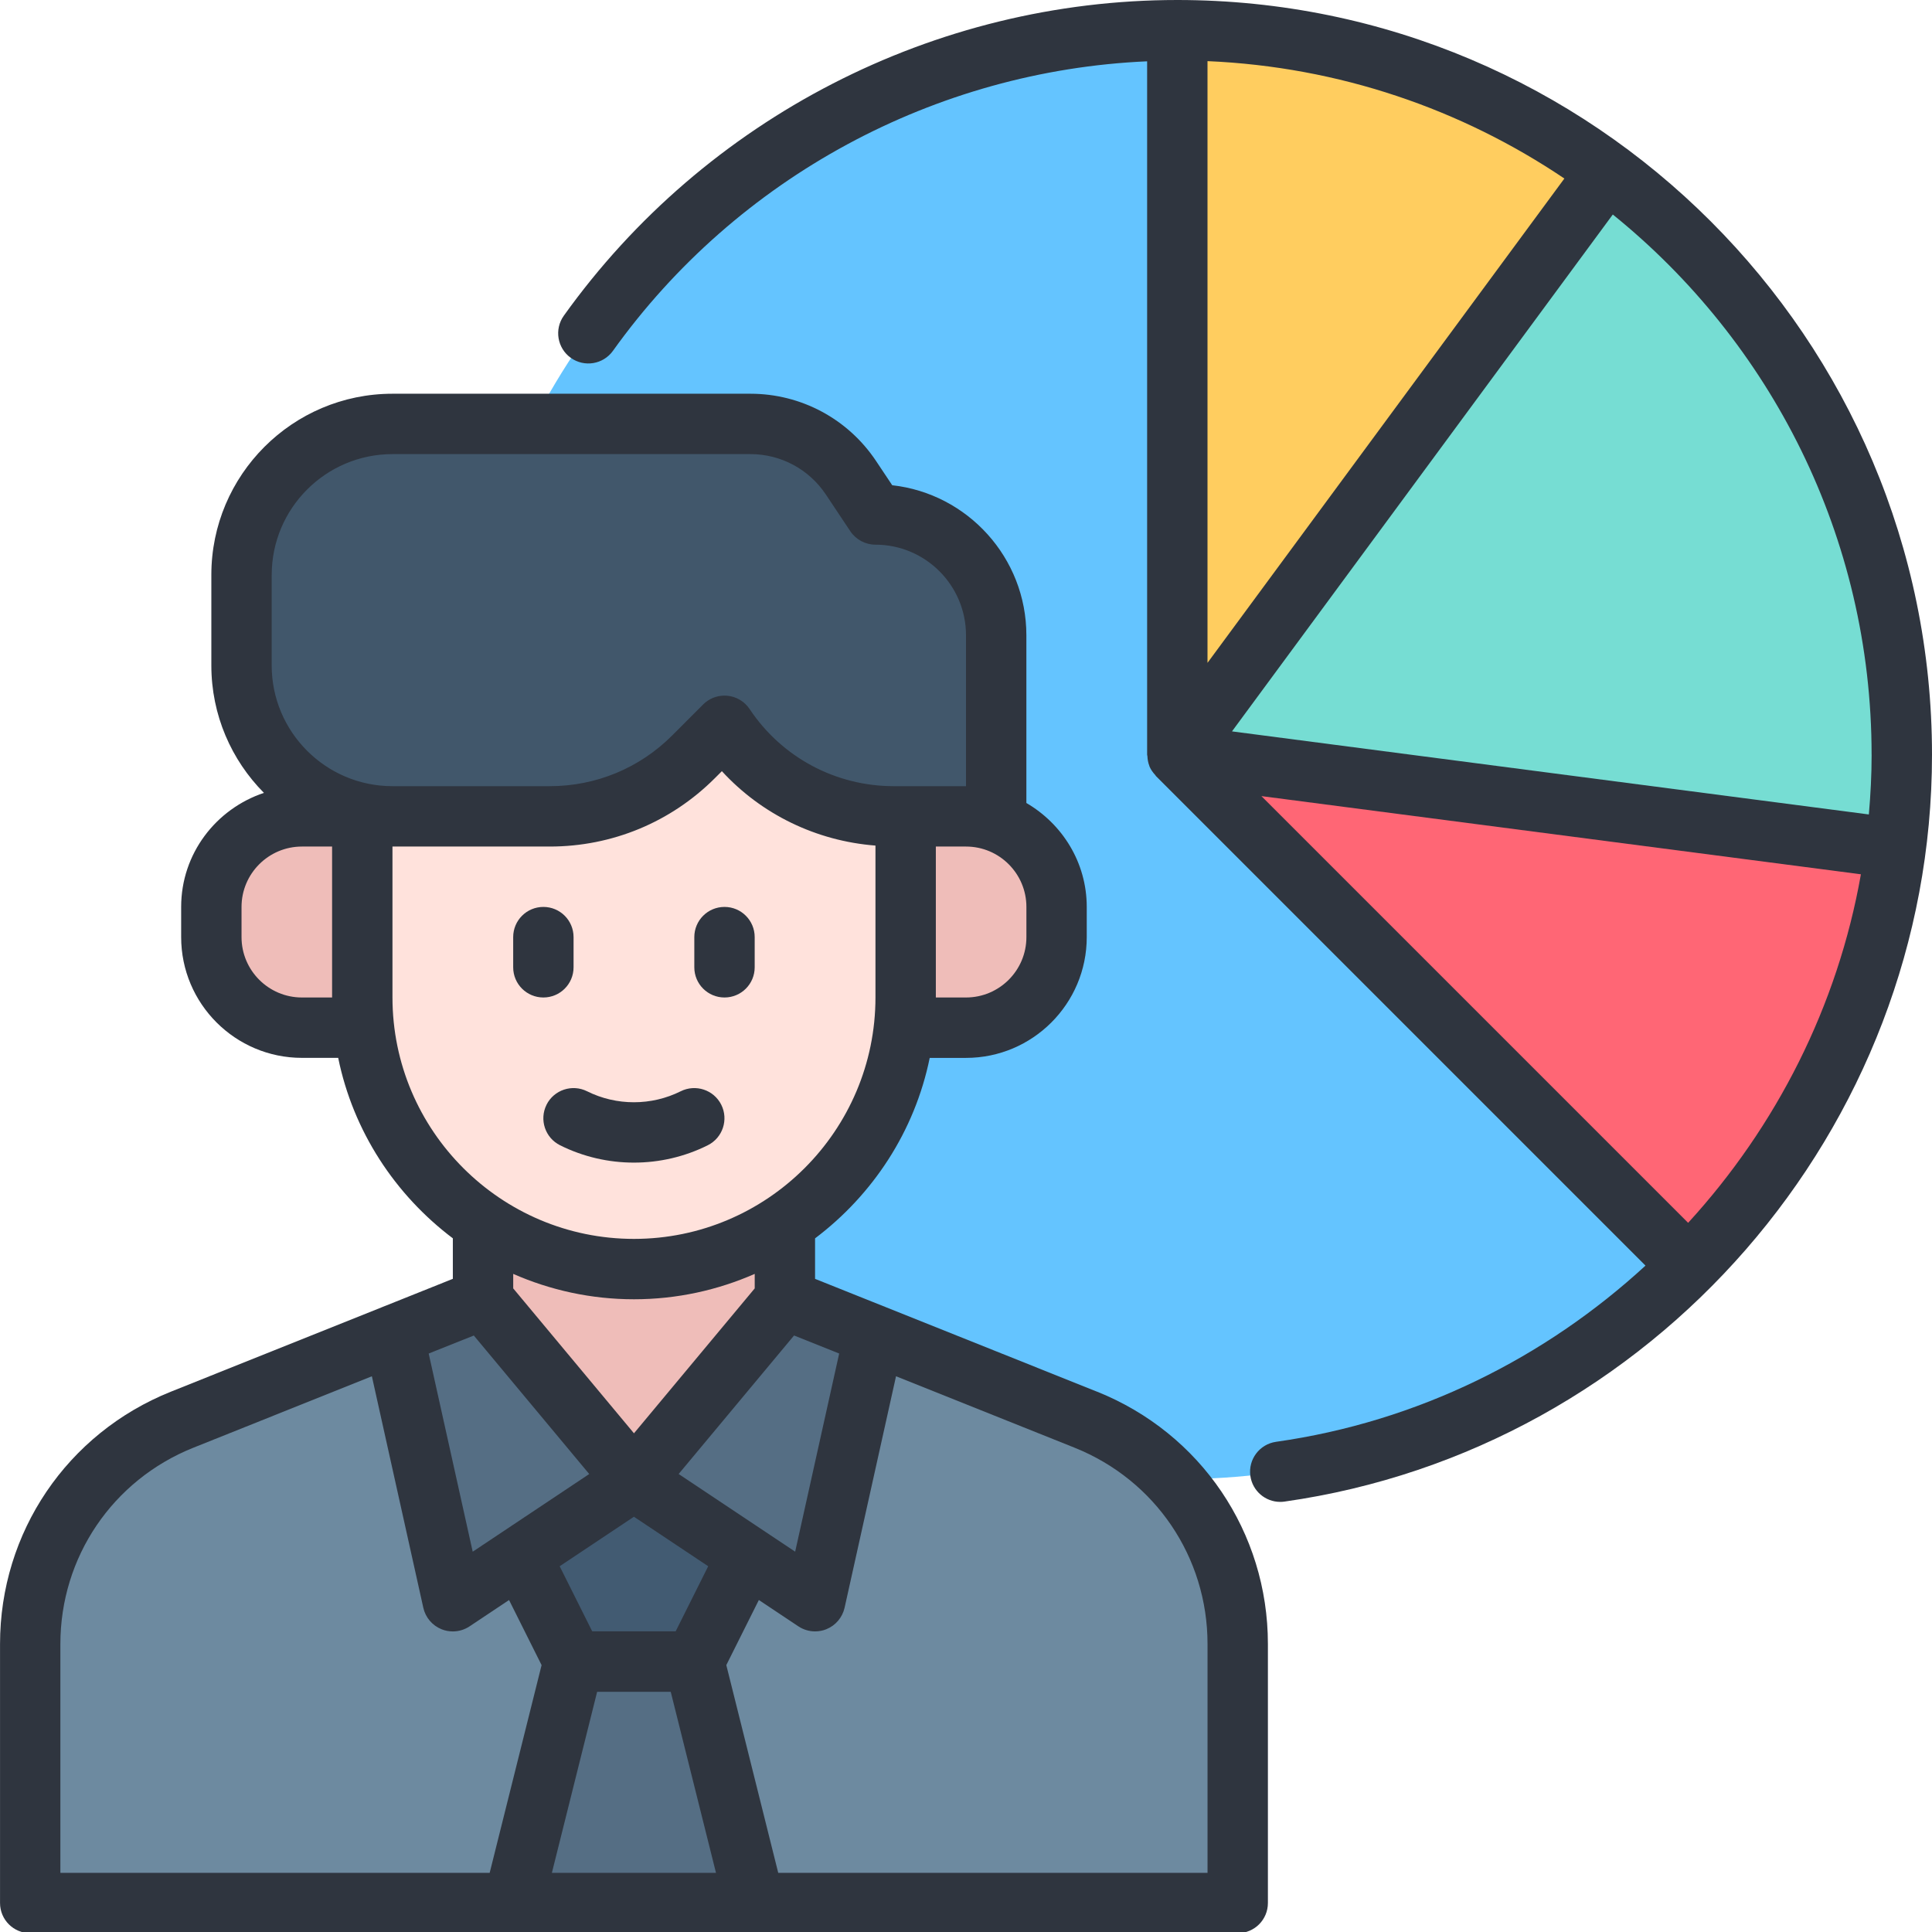
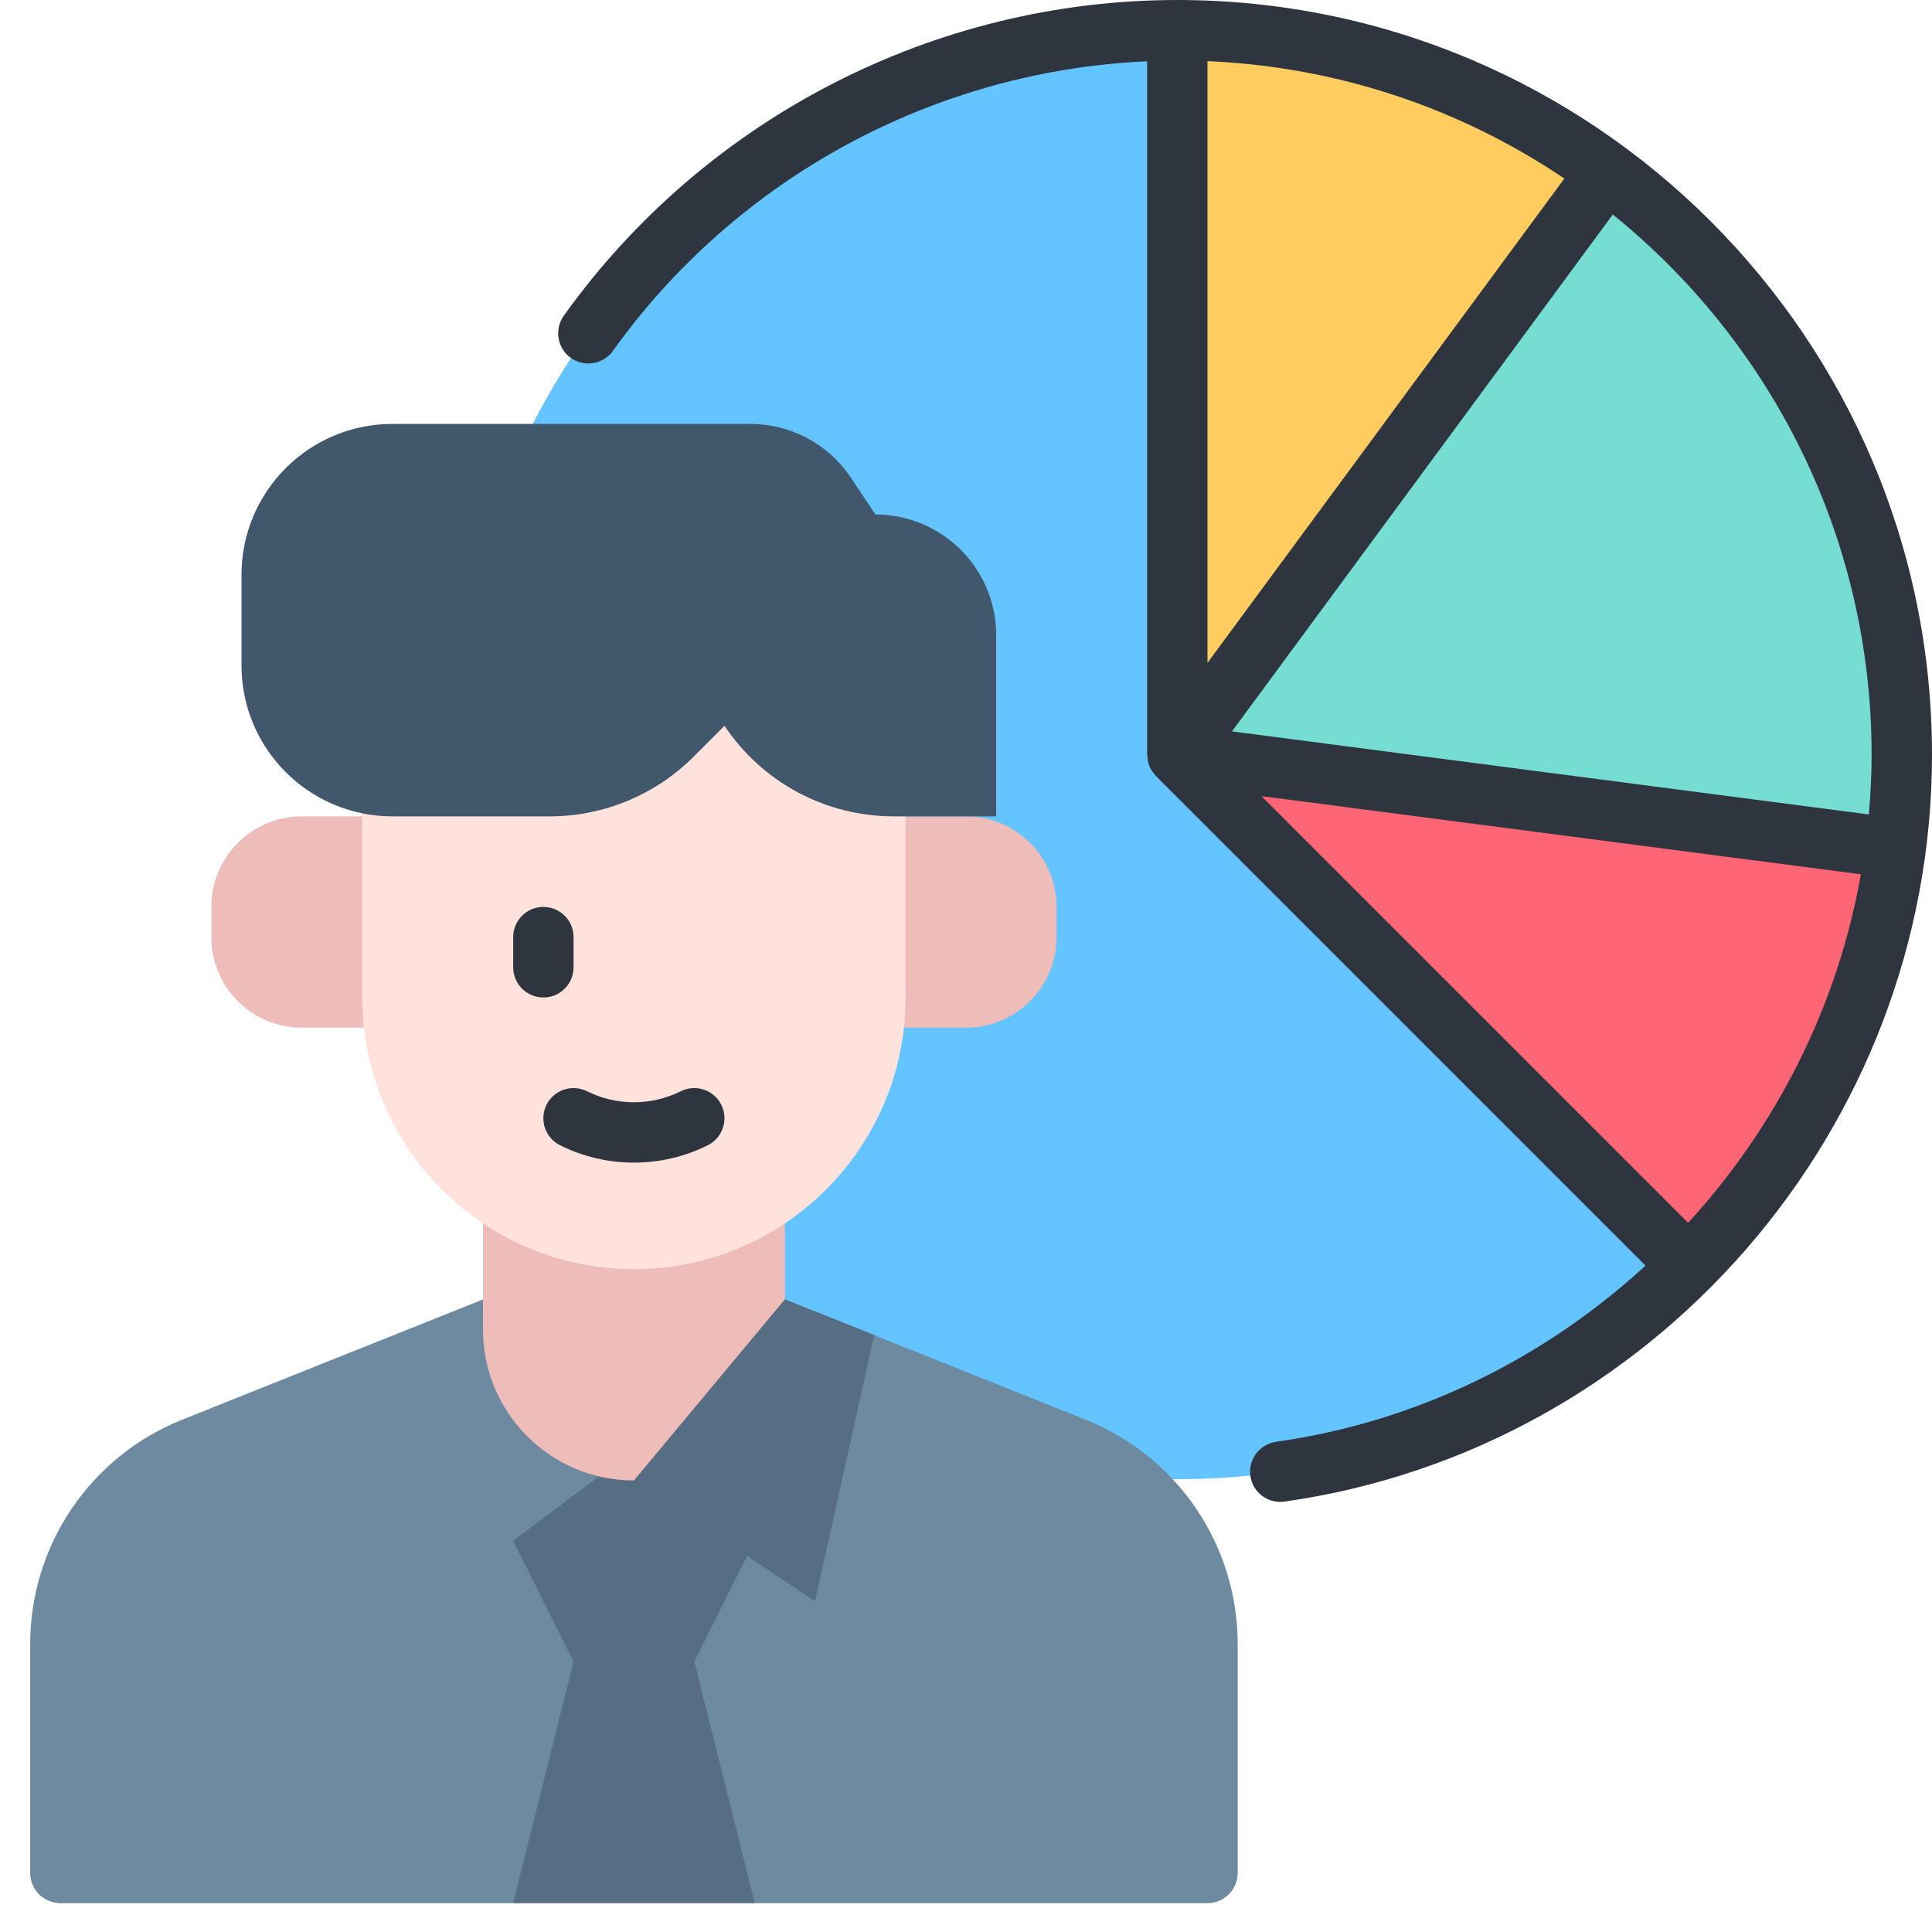
<svg xmlns="http://www.w3.org/2000/svg" id="Layer_1" viewBox="0 0 64 64">
  <g id="Information">
    <circle cx="39" cy="25" r="24" style="fill:#64c4ff; stroke-width:0px;" />
-     <rect x="30" y="26" width="3" height="5" style="fill:#41576b; stroke-width:0px;" />
    <path d="m32,27.043h-3v7h3c1.657,0,3-1.343,3-3v-1c0-1.657-1.343-3-3-3Z" style="fill:#efbdb9; stroke-width:0px;" />
    <path d="m10,27.043c-1.657,0-3,1.343-3,3v1c0,1.657,1.343,3,3,3h3v-7h-3Z" style="fill:#efbdb9; stroke-width:0px;" />
    <path d="m62.79,28.1c-.69,5.38-3.17,10.21-6.82,13.87l-16.97-16.97,23.79,3.1Z" style="fill:#ff6675; stroke-width:0px;" />
    <path d="m63,25c0,1.05-.07,2.09-.21,3.1l-23.79-3.1,14.24-19.32c5.92,4.37,9.76,11.4,9.76,19.32Z" style="fill:#76ddd3; stroke-width:0px;" />
    <path d="m53.24,5.68l-14.24,19.32V1c5.33,0,10.25,1.74,14.24,4.68Z" style="fill:#ffcd5f; stroke-width:0px;" />
    <path d="m35.971,47.032l-9.971-3.988h-10l-9.971,3.988c-3.037,1.215-5.029,4.157-5.029,7.428v7.584c0,.552.448,1,1,1h38c.552,0,1-.448,1-1v-7.584c0-3.271-1.992-6.213-5.029-7.428Z" style="fill:#6d8aa0; stroke-width:0px;" />
    <polygon points="23 55.04 25 63.04 17 63.04 19 55.04 17 51.04 21 48.04 25 51.04 23 55.04" style="fill:#556e84; stroke-width:0px;" />
-     <polygon points="25 51.043 23 55.043 19 55.043 17 51.043 21 48.043 25 51.043" style="fill:#425b72; stroke-width:0px;" />
    <path d="m16,39.043v5c0,2.761,2.239,5,5,5s5-2.239,5-5v-5h-10Z" style="fill:#efbdb9; stroke-width:0px;" />
    <polygon points="28.96 44.223 27 53.043 21 49.043 26 43.043 28.96 44.223" style="fill:#556e84; stroke-width:0px;" />
-     <polygon points="21 49.043 15 53.043 13.04 44.223 16 43.043 21 49.043" style="fill:#556e84; stroke-width:0px;" />
    <path d="m12,24.043v9c0,4.971,4.029,9,9,9s9-4.029,9-9v-9H12Z" style="fill:#ffe2dc; stroke-width:0px;" />
    <path d="m29,17.043l-.813-1.219c-.742-1.113-1.991-1.781-3.328-1.781h-11.859c-2.761,0-5,2.239-5,5v3c0,2.761,2.239,5,5,5h5.209c1.787,0,3.5-.71,4.764-1.973l1.027-1.027c1.25,1.874,3.353,3,5.606,3h3.394v-6c0-2.209-1.791-4-4-4Z" style="fill:#41576b; stroke-width:0px;" />
    <path d="m64,25c0-13.785-11.215-25-25-25-8.041,0-15.639,3.909-20.323,10.458-.321.449-.218,1.074.231,1.396.45.321,1.073.217,1.396-.231,4.115-5.753,10.673-9.283,17.696-9.592v22.97c0,.016.008.029.009.045.005.11.023.218.064.323.002.006.003.012.005.018.001.002.001.005.002.007.046.107.114.199.191.282.009.01.012.023.022.033l16.216,16.216c-3.32,3.054-7.531,5.17-12.239,5.837-.547.078-.927.584-.85,1.131.071.499.499.859.989.859.047,0,.094-.003.142-.01,12.164-1.725,21.449-12.303,21.449-24.74Zm-8.079,15.507l-14.135-14.135,19.859,2.59c-.773,4.376-2.807,8.359-5.723,11.545Zm6.079-15.507c0,.666-.035,1.326-.092,1.98l-21.097-2.752,12.615-17.122c5.224,4.22,8.573,10.672,8.573,17.895Zm-22-3.042V2.025c4.363.188,8.415,1.593,11.822,3.889l-11.822,16.044Z" style="fill:#2f353f; stroke-width:0px;" />
-     <path d="m36.342,46.102l-7.009-2.805c-.001-0-.002-.001-.003-.002l-.44-.175-1.89-.756v-1.342c1.914-1.443,3.302-3.547,3.798-5.978h1.202c2.206,0,4-1.794,4-4v-1c0-1.474-.81-2.75-2-3.444v-5.556c0-2.569-1.948-4.692-4.444-4.97l-.536-.804c-.931-1.395-2.485-2.227-4.16-2.227h-11.859c-3.309,0-6,2.691-6,6v3c0,1.645.666,3.137,1.742,4.222-1.588.53-2.742,2.014-2.742,3.778v1c0,2.206,1.794,4,4,4h1.202c.496,2.431,1.884,4.535,3.798,5.978v1.342l-1.716.687-.614.245c-.001.001-.002.002-.004.002l-7.008,2.805c-3.438,1.379-5.658,4.659-5.658,8.357v8.58c0,.553.447,1,1,1h40c.553,0,1-.447,1-1v-8.58c0-3.698-2.221-6.979-5.658-8.358Zm-21.867-1.374l1.221-.487,3.823,4.588-3.86,2.573-1.458-6.564.274-.11Zm3.807,17.312l1.499-5.997h2.438l1.499,5.997h-5.436Zm4.1-8h-2.764l-1.078-2.156,2.46-1.64,2.46,1.64-1.078,2.156Zm.099-5.212l3.823-4.588,1.323.528.172.069-1.458,6.564-3.86-2.573Zm11.52-17.785c0,1.103-.897,2-2,2h-1v-5h1c1.103,0,2,.897,2,2v1Zm-25-12c0-2.206,1.794-4,4-4h11.859c1.005,0,1.938.5,2.496,1.336l.812,1.219c.186.278.498.445.832.445,1.654,0,3,1.346,3,3v5h-2.395c-1.924,0-3.708-.955-4.773-2.555-.166-.249-.436-.411-.733-.44-.033-.003-.066-.005-.099-.005-.264,0-.519.104-.707.293l-1.026,1.027c-1.083,1.083-2.524,1.68-4.058,1.68h-5.209c-2.206,0-4-1.794-4-4v-3Zm2,14h-1c-1.103,0-2-.897-2-2v-1c0-1.103.897-2,2-2h1v5Zm2-.003v-4.997h5.209c2.067,0,4.011-.805,5.472-2.266l.231-.231c1.317,1.434,3.13,2.313,5.088,2.465v5.029c0,4.411-3.589,8-8,8s-8-3.589-8-8Zm8,10c1.422,0,2.774-.303,4-.841v.481l-4,4.8-4-4.8v-.481c1.226.538,2.578.841,4,.841ZM2,54.46c0-2.877,1.729-5.429,4.401-6.501l5.918-2.368,1.704,7.669c.072.322.298.588.604.711.12.049.247.072.373.072.194,0,.388-.057.555-.168l1.308-.872,1.078,2.156-1.72,6.882H2v-7.58Zm38,7.58h-14.22l-1.72-6.882,1.078-2.156,1.308.872c.167.111.36.168.555.168.126,0,.253-.023.373-.072.306-.123.531-.389.604-.711l1.704-7.669,5.917,2.368c2.674,1.073,4.402,3.625,4.402,6.502v7.58Z" style="fill:#2f353f; stroke-width:0px;" />
    <path d="m18,33.043c.553,0,1-.447,1-1v-1c0-.553-.447-1-1-1s-1,.447-1,1v1c0,.553.447,1,1,1Z" style="fill:#2f353f; stroke-width:0px;" />
-     <path d="m24,33.043c.553,0,1-.447,1-1v-1c0-.553-.447-1-1-1s-1,.447-1,1v1c0,.553.447,1,1,1Z" style="fill:#2f353f; stroke-width:0px;" />
    <path d="m18.105,36.596c-.247.494-.047,1.095.447,1.342.766.383,1.606.575,2.447.575s1.682-.192,2.447-.575c.494-.247.694-.848.447-1.342-.248-.494-.848-.692-1.342-.447-.973.486-2.133.486-3.105,0-.493-.245-1.094-.047-1.342.447Z" style="fill:#2f353f; stroke-width:0px;" />
  </g>
</svg>